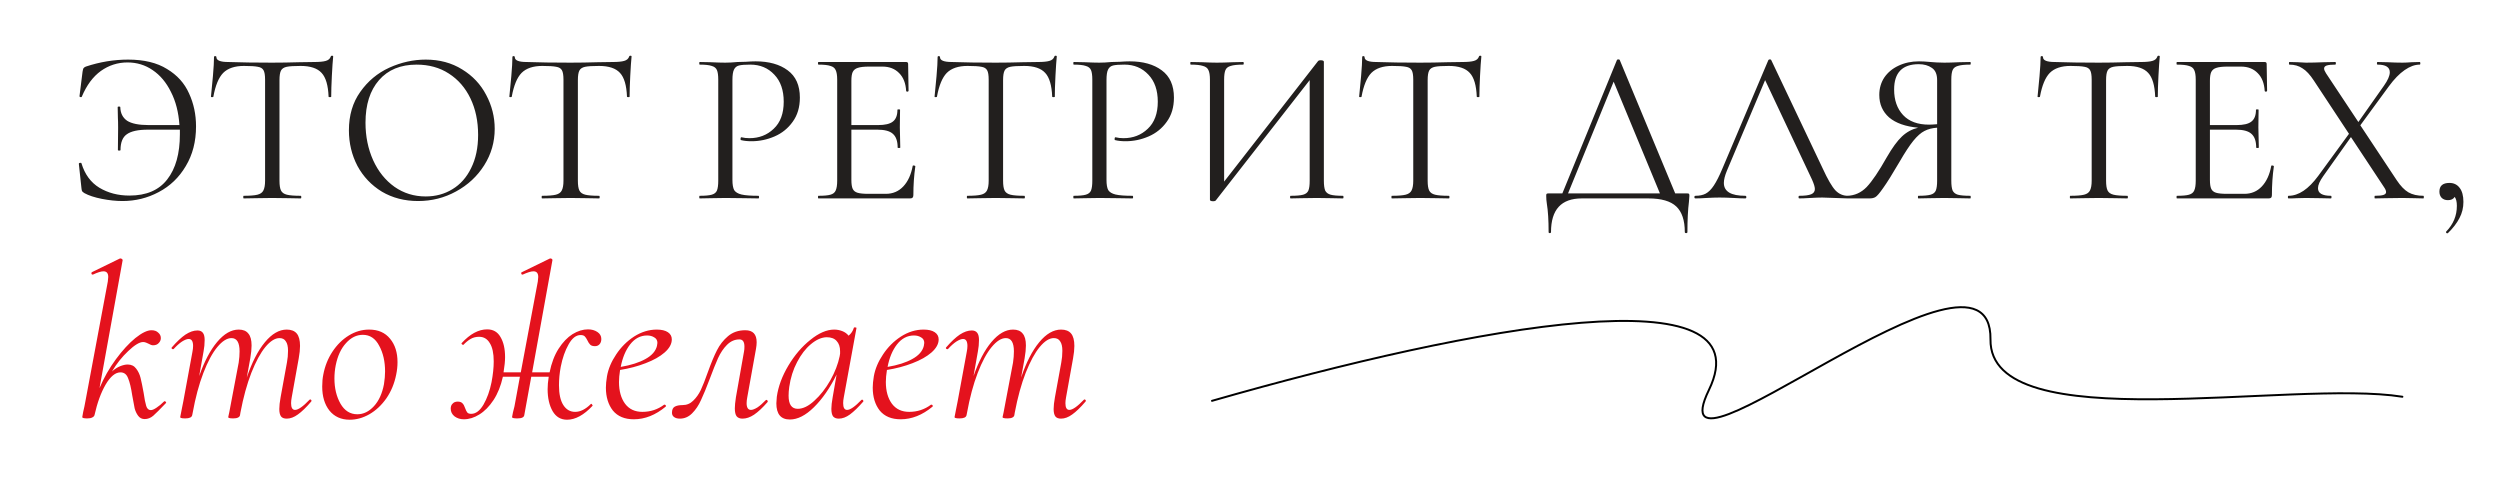
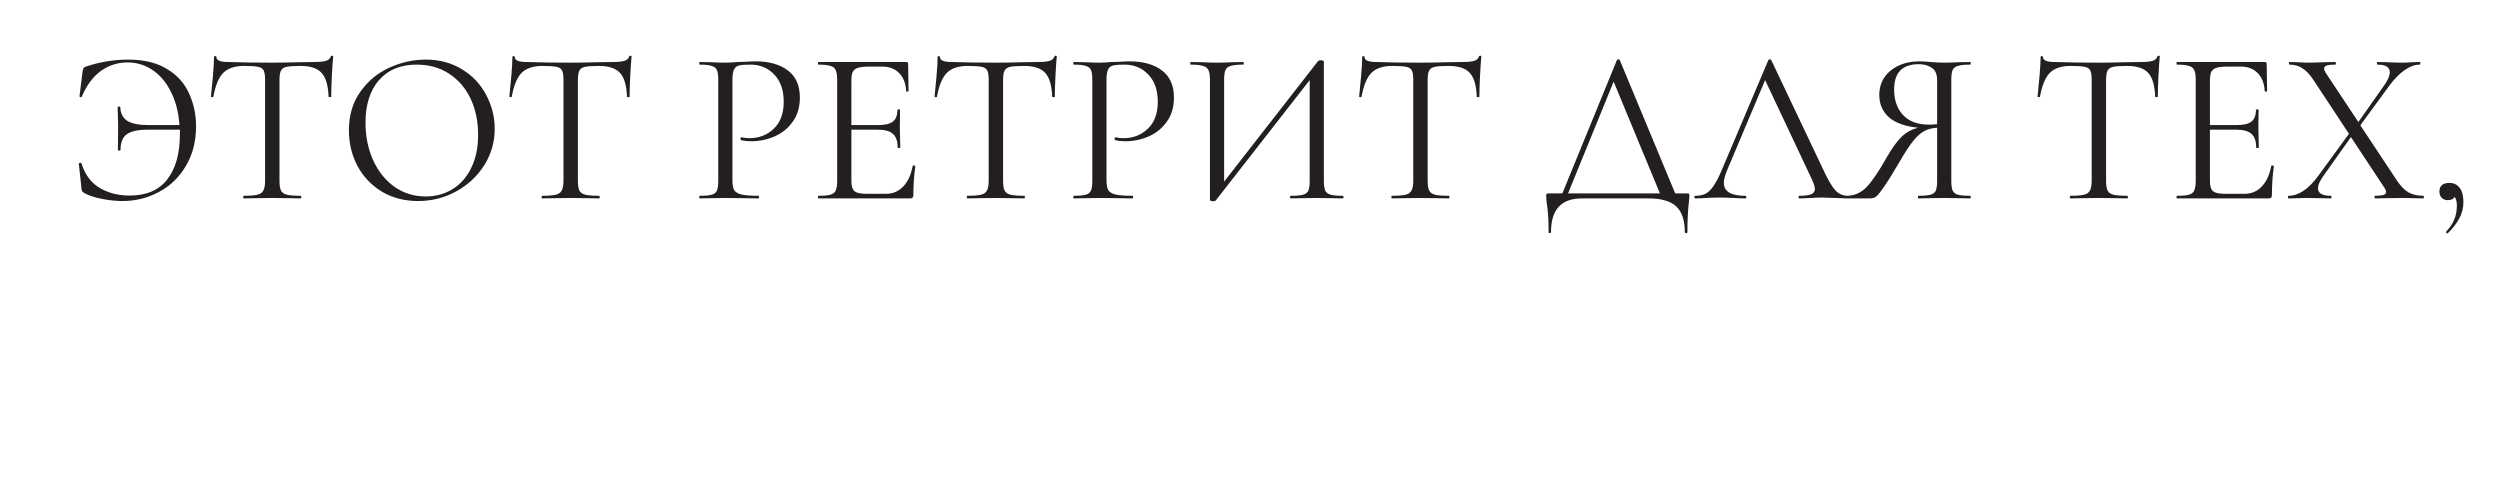
<svg xmlns="http://www.w3.org/2000/svg" width="252" height="49" viewBox="0 0 252 49" fill="none">
-   <path d="M242.16 39.992C230.948 38.198 200.503 44.397 200.641 34.209C200.813 21.473 166.516 51.165 172.257 39.312C177.997 27.458 148.924 32.733 122.17 40.404" stroke="black" stroke-width="0.2" stroke-linecap="round" />
  <path d="M12.918 6.008C14.517 6.008 15.822 6.323 16.834 6.954C17.861 7.57 18.601 8.391 19.056 9.418C19.525 10.43 19.76 11.537 19.76 12.74C19.76 14.265 19.415 15.6 18.726 16.744C18.051 17.888 17.142 18.761 15.998 19.362C14.869 19.963 13.651 20.264 12.346 20.264C11.701 20.264 11.004 20.191 10.256 20.044C9.523 19.897 8.943 19.707 8.518 19.472C8.401 19.399 8.32 19.333 8.276 19.274C8.247 19.215 8.225 19.113 8.21 18.966L7.946 16.502C7.946 16.458 7.983 16.429 8.056 16.414C8.144 16.399 8.195 16.414 8.21 16.458C8.547 17.573 9.149 18.394 10.014 18.922C10.894 19.45 11.906 19.714 13.05 19.714C14.751 19.714 16.02 19.171 16.856 18.086C17.707 17.001 18.132 15.483 18.132 13.532V13.07H14.92C13.923 13.07 13.211 13.224 12.786 13.532C12.361 13.825 12.148 14.353 12.148 15.116C12.148 15.16 12.104 15.182 12.016 15.182C11.928 15.182 11.884 15.16 11.884 15.116L11.906 12.894C11.906 12.439 11.899 12.102 11.884 11.882L11.862 10.804C11.862 10.76 11.906 10.738 11.994 10.738C12.082 10.738 12.126 10.76 12.126 10.804C12.141 11.405 12.368 11.86 12.808 12.168C13.263 12.461 13.989 12.608 14.986 12.608H18.088C18 11.317 17.714 10.203 17.23 9.264C16.761 8.311 16.145 7.577 15.382 7.064C14.634 6.551 13.791 6.294 12.852 6.294C11.869 6.294 10.975 6.58 10.168 7.152C9.376 7.724 8.738 8.582 8.254 9.726C8.239 9.785 8.195 9.807 8.122 9.792C8.049 9.777 8.012 9.748 8.012 9.704L8.32 7.24C8.349 7.064 8.379 6.947 8.408 6.888C8.437 6.829 8.518 6.771 8.65 6.712C10.058 6.243 11.481 6.008 12.918 6.008ZM24.586 6.646C23.662 6.646 22.965 6.881 22.496 7.35C22.041 7.819 21.711 8.619 21.506 9.748C21.506 9.777 21.462 9.792 21.374 9.792C21.3 9.792 21.264 9.777 21.264 9.748C21.322 9.22 21.388 8.531 21.462 7.68C21.535 6.829 21.572 6.191 21.572 5.766C21.572 5.693 21.608 5.656 21.682 5.656C21.77 5.656 21.814 5.693 21.814 5.766C21.814 6.089 22.21 6.25 23.002 6.25C24.248 6.294 25.722 6.316 27.424 6.316C28.289 6.316 29.206 6.301 30.174 6.272L31.67 6.25C32.198 6.25 32.586 6.213 32.836 6.14C33.1 6.067 33.268 5.92 33.342 5.7C33.356 5.641 33.4 5.612 33.474 5.612C33.547 5.612 33.584 5.641 33.584 5.7C33.54 6.125 33.496 6.771 33.452 7.636C33.408 8.501 33.386 9.205 33.386 9.748C33.386 9.777 33.342 9.792 33.254 9.792C33.166 9.792 33.122 9.777 33.122 9.748C33.078 8.604 32.843 7.805 32.418 7.35C31.992 6.881 31.288 6.646 30.306 6.646C29.646 6.646 29.176 6.675 28.898 6.734C28.619 6.793 28.428 6.917 28.326 7.108C28.223 7.299 28.172 7.621 28.172 8.076V18.218C28.172 18.673 28.223 19.003 28.326 19.208C28.428 19.413 28.626 19.553 28.92 19.626C29.213 19.699 29.675 19.736 30.306 19.736C30.35 19.736 30.372 19.78 30.372 19.868C30.372 19.956 30.35 20 30.306 20C29.822 20 29.433 19.993 29.14 19.978L27.424 19.956L25.774 19.978C25.48 19.993 25.077 20 24.564 20C24.534 20 24.52 19.956 24.52 19.868C24.52 19.78 24.534 19.736 24.564 19.736C25.194 19.736 25.656 19.699 25.95 19.626C26.243 19.553 26.441 19.413 26.544 19.208C26.661 18.988 26.72 18.658 26.72 18.218V8.032C26.72 7.577 26.668 7.262 26.566 7.086C26.463 6.895 26.272 6.778 25.994 6.734C25.715 6.675 25.246 6.646 24.586 6.646ZM42.144 20.264C40.78 20.264 39.562 19.949 38.492 19.318C37.436 18.673 36.614 17.807 36.028 16.722C35.456 15.622 35.17 14.427 35.17 13.136C35.17 11.625 35.551 10.335 36.314 9.264C37.077 8.179 38.052 7.365 39.24 6.822C40.443 6.279 41.667 6.008 42.914 6.008C44.307 6.008 45.532 6.338 46.588 6.998C47.644 7.643 48.45 8.501 49.008 9.572C49.58 10.643 49.866 11.779 49.866 12.982C49.866 14.317 49.514 15.541 48.81 16.656C48.106 17.771 47.16 18.651 45.972 19.296C44.798 19.941 43.523 20.264 42.144 20.264ZM42.914 19.802C43.911 19.802 44.806 19.56 45.598 19.076C46.404 18.592 47.035 17.881 47.49 16.942C47.959 16.003 48.194 14.889 48.194 13.598C48.194 12.219 47.937 10.995 47.424 9.924C46.91 8.853 46.184 8.017 45.246 7.416C44.322 6.815 43.236 6.514 41.99 6.514C40.377 6.514 39.115 7.035 38.206 8.076C37.297 9.117 36.842 10.547 36.842 12.366C36.842 13.745 37.099 15.006 37.612 16.15C38.125 17.279 38.844 18.174 39.768 18.834C40.692 19.479 41.74 19.802 42.914 19.802ZM54.664 6.646C53.74 6.646 53.043 6.881 52.574 7.35C52.119 7.819 51.789 8.619 51.584 9.748C51.584 9.777 51.54 9.792 51.452 9.792C51.379 9.792 51.342 9.777 51.342 9.748C51.401 9.22 51.467 8.531 51.54 7.68C51.613 6.829 51.65 6.191 51.65 5.766C51.65 5.693 51.687 5.656 51.76 5.656C51.848 5.656 51.892 5.693 51.892 5.766C51.892 6.089 52.288 6.25 53.08 6.25C54.327 6.294 55.8 6.316 57.502 6.316C58.367 6.316 59.284 6.301 60.252 6.272L61.748 6.25C62.276 6.25 62.664 6.213 62.914 6.14C63.178 6.067 63.346 5.92 63.42 5.7C63.434 5.641 63.478 5.612 63.552 5.612C63.625 5.612 63.662 5.641 63.662 5.7C63.618 6.125 63.574 6.771 63.53 7.636C63.486 8.501 63.464 9.205 63.464 9.748C63.464 9.777 63.42 9.792 63.332 9.792C63.244 9.792 63.2 9.777 63.2 9.748C63.156 8.604 62.921 7.805 62.496 7.35C62.071 6.881 61.367 6.646 60.384 6.646C59.724 6.646 59.255 6.675 58.976 6.734C58.697 6.793 58.507 6.917 58.404 7.108C58.301 7.299 58.25 7.621 58.25 8.076V18.218C58.25 18.673 58.301 19.003 58.404 19.208C58.507 19.413 58.705 19.553 58.998 19.626C59.291 19.699 59.753 19.736 60.384 19.736C60.428 19.736 60.45 19.78 60.45 19.868C60.45 19.956 60.428 20 60.384 20C59.9 20 59.511 19.993 59.218 19.978L57.502 19.956L55.852 19.978C55.559 19.993 55.155 20 54.642 20C54.612 20 54.598 19.956 54.598 19.868C54.598 19.78 54.612 19.736 54.642 19.736C55.273 19.736 55.734 19.699 56.028 19.626C56.321 19.553 56.519 19.413 56.622 19.208C56.739 18.988 56.798 18.658 56.798 18.218V8.032C56.798 7.577 56.746 7.262 56.644 7.086C56.541 6.895 56.35 6.778 56.072 6.734C55.793 6.675 55.324 6.646 54.664 6.646ZM73.829 18.13C73.829 18.599 73.888 18.944 74.005 19.164C74.138 19.369 74.379 19.516 74.731 19.604C75.098 19.692 75.67 19.736 76.448 19.736C76.492 19.736 76.513 19.78 76.513 19.868C76.513 19.956 76.492 20 76.448 20C75.846 20 75.377 19.993 75.04 19.978L73.126 19.956L71.651 19.978C71.373 19.993 70.999 20 70.529 20C70.5 20 70.486 19.956 70.486 19.868C70.486 19.78 70.5 19.736 70.529 19.736C71.087 19.736 71.49 19.699 71.74 19.626C72.004 19.553 72.18 19.413 72.267 19.208C72.356 18.988 72.4 18.658 72.4 18.218V8.032C72.4 7.592 72.356 7.269 72.267 7.064C72.18 6.859 72.004 6.719 71.74 6.646C71.49 6.558 71.087 6.514 70.529 6.514C70.5 6.514 70.486 6.47 70.486 6.382C70.486 6.294 70.5 6.25 70.529 6.25L71.629 6.272C72.246 6.301 72.737 6.316 73.103 6.316C73.47 6.316 73.881 6.294 74.335 6.25C74.511 6.25 74.79 6.243 75.171 6.228C75.553 6.199 75.883 6.184 76.162 6.184C77.511 6.184 78.589 6.485 79.395 7.086C80.217 7.687 80.627 8.604 80.627 9.836C80.627 10.804 80.385 11.618 79.901 12.278C79.432 12.938 78.823 13.429 78.076 13.752C77.328 14.075 76.558 14.236 75.766 14.236C75.34 14.236 74.988 14.199 74.71 14.126C74.665 14.126 74.644 14.089 74.644 14.016C74.644 13.972 74.651 13.928 74.665 13.884C74.695 13.84 74.724 13.825 74.754 13.84C74.988 13.899 75.252 13.928 75.546 13.928C76.513 13.928 77.328 13.613 77.987 12.982C78.662 12.351 78.999 11.442 78.999 10.254C78.999 9.095 78.684 8.186 78.053 7.526C77.423 6.851 76.616 6.514 75.633 6.514C75.106 6.514 74.724 6.543 74.49 6.602C74.255 6.661 74.086 6.8 73.984 7.02C73.881 7.225 73.829 7.577 73.829 8.076V18.13ZM92.001 16.722C92.001 16.693 92.03 16.678 92.089 16.678C92.133 16.678 92.169 16.685 92.199 16.7C92.243 16.715 92.265 16.737 92.265 16.766C92.133 17.69 92.067 18.658 92.067 19.67C92.067 19.787 92.037 19.875 91.979 19.934C91.935 19.978 91.847 20 91.715 20H82.497C82.467 20 82.453 19.956 82.453 19.868C82.453 19.78 82.467 19.736 82.497 19.736C83.054 19.736 83.457 19.699 83.707 19.626C83.971 19.553 84.147 19.413 84.235 19.208C84.337 18.988 84.389 18.658 84.389 18.218V8.032C84.389 7.592 84.337 7.269 84.235 7.064C84.147 6.859 83.971 6.719 83.707 6.646C83.457 6.558 83.054 6.514 82.497 6.514C82.467 6.514 82.453 6.47 82.453 6.382C82.453 6.294 82.467 6.25 82.497 6.25H91.341C91.473 6.25 91.539 6.316 91.539 6.448L91.583 9.154C91.583 9.198 91.546 9.227 91.473 9.242C91.399 9.242 91.355 9.22 91.341 9.176C91.297 8.399 91.062 7.797 90.637 7.372C90.211 6.932 89.647 6.712 88.943 6.712H87.601C87.087 6.712 86.706 6.756 86.457 6.844C86.222 6.917 86.053 7.057 85.951 7.262C85.863 7.453 85.819 7.746 85.819 8.142V12.608H88.503C89.207 12.608 89.705 12.491 89.999 12.256C90.307 12.021 90.461 11.625 90.461 11.068C90.461 11.039 90.505 11.024 90.593 11.024C90.681 11.024 90.725 11.039 90.725 11.068L90.703 12.85C90.703 13.275 90.71 13.598 90.725 13.818L90.747 14.874C90.747 14.903 90.703 14.918 90.615 14.918C90.527 14.918 90.483 14.903 90.483 14.874C90.483 14.229 90.321 13.767 89.999 13.488C89.691 13.209 89.17 13.07 88.437 13.07H85.819V18.13C85.819 18.541 85.863 18.841 85.951 19.032C86.039 19.223 86.2 19.355 86.435 19.428C86.669 19.501 87.036 19.538 87.535 19.538H89.295C89.999 19.538 90.585 19.289 91.055 18.79C91.524 18.291 91.839 17.602 92.001 16.722ZM97.525 6.646C96.601 6.646 95.904 6.881 95.435 7.35C94.981 7.819 94.65 8.619 94.445 9.748C94.445 9.777 94.401 9.792 94.313 9.792C94.24 9.792 94.203 9.777 94.203 9.748C94.262 9.22 94.328 8.531 94.401 7.68C94.475 6.829 94.511 6.191 94.511 5.766C94.511 5.693 94.548 5.656 94.621 5.656C94.709 5.656 94.753 5.693 94.753 5.766C94.753 6.089 95.149 6.25 95.941 6.25C97.188 6.294 98.662 6.316 100.363 6.316C101.229 6.316 102.145 6.301 103.113 6.272L104.609 6.25C105.137 6.25 105.526 6.213 105.775 6.14C106.039 6.067 106.208 5.92 106.281 5.7C106.296 5.641 106.34 5.612 106.413 5.612C106.487 5.612 106.523 5.641 106.523 5.7C106.479 6.125 106.435 6.771 106.391 7.636C106.347 8.501 106.325 9.205 106.325 9.748C106.325 9.777 106.281 9.792 106.193 9.792C106.105 9.792 106.061 9.777 106.061 9.748C106.017 8.604 105.783 7.805 105.357 7.35C104.932 6.881 104.228 6.646 103.245 6.646C102.585 6.646 102.116 6.675 101.837 6.734C101.559 6.793 101.368 6.917 101.265 7.108C101.163 7.299 101.111 7.621 101.111 8.076V18.218C101.111 18.673 101.163 19.003 101.265 19.208C101.368 19.413 101.566 19.553 101.859 19.626C102.153 19.699 102.615 19.736 103.245 19.736C103.289 19.736 103.311 19.78 103.311 19.868C103.311 19.956 103.289 20 103.245 20C102.761 20 102.373 19.993 102.079 19.978L100.363 19.956L98.713 19.978C98.42 19.993 98.016 20 97.503 20C97.474 20 97.459 19.956 97.459 19.868C97.459 19.78 97.474 19.736 97.503 19.736C98.134 19.736 98.596 19.699 98.889 19.626C99.183 19.553 99.38 19.413 99.483 19.208C99.6 18.988 99.659 18.658 99.659 18.218V8.032C99.659 7.577 99.608 7.262 99.505 7.086C99.403 6.895 99.212 6.778 98.933 6.734C98.654 6.675 98.185 6.646 97.525 6.646ZM111.535 18.13C111.535 18.599 111.593 18.944 111.711 19.164C111.843 19.369 112.085 19.516 112.437 19.604C112.803 19.692 113.375 19.736 114.153 19.736C114.197 19.736 114.219 19.78 114.219 19.868C114.219 19.956 114.197 20 114.153 20C113.551 20 113.082 19.993 112.745 19.978L110.831 19.956L109.357 19.978C109.078 19.993 108.704 20 108.235 20C108.205 20 108.191 19.956 108.191 19.868C108.191 19.78 108.205 19.736 108.235 19.736C108.792 19.736 109.195 19.699 109.445 19.626C109.709 19.553 109.885 19.413 109.973 19.208C110.061 18.988 110.105 18.658 110.105 18.218V8.032C110.105 7.592 110.061 7.269 109.973 7.064C109.885 6.859 109.709 6.719 109.445 6.646C109.195 6.558 108.792 6.514 108.235 6.514C108.205 6.514 108.191 6.47 108.191 6.382C108.191 6.294 108.205 6.25 108.235 6.25L109.335 6.272C109.951 6.301 110.442 6.316 110.809 6.316C111.175 6.316 111.586 6.294 112.041 6.25C112.217 6.25 112.495 6.243 112.877 6.228C113.258 6.199 113.588 6.184 113.867 6.184C115.216 6.184 116.294 6.485 117.101 7.086C117.922 7.687 118.333 8.604 118.333 9.836C118.333 10.804 118.091 11.618 117.607 12.278C117.137 12.938 116.529 13.429 115.781 13.752C115.033 14.075 114.263 14.236 113.471 14.236C113.045 14.236 112.693 14.199 112.415 14.126C112.371 14.126 112.349 14.089 112.349 14.016C112.349 13.972 112.356 13.928 112.371 13.884C112.4 13.84 112.429 13.825 112.459 13.84C112.693 13.899 112.957 13.928 113.251 13.928C114.219 13.928 115.033 13.613 115.693 12.982C116.367 12.351 116.705 11.442 116.705 10.254C116.705 9.095 116.389 8.186 115.759 7.526C115.128 6.851 114.321 6.514 113.339 6.514C112.811 6.514 112.429 6.543 112.195 6.602C111.96 6.661 111.791 6.8 111.689 7.02C111.586 7.225 111.535 7.577 111.535 8.076V18.13ZM135.36 19.736C135.404 19.736 135.426 19.78 135.426 19.868C135.426 19.956 135.404 20 135.36 20C134.905 20 134.539 19.993 134.26 19.978L132.742 19.956L131.136 19.978C130.872 19.993 130.527 20 130.102 20C130.058 20 130.036 19.956 130.036 19.868C130.036 19.78 130.058 19.736 130.102 19.736C130.674 19.736 131.092 19.699 131.356 19.626C131.62 19.553 131.796 19.413 131.884 19.208C131.972 19.003 132.016 18.673 132.016 18.218V8.076L122.556 20.198C122.512 20.257 122.424 20.286 122.292 20.286C122.072 20.286 121.962 20.235 121.962 20.132V8.032C121.962 7.592 121.911 7.269 121.808 7.064C121.72 6.859 121.537 6.719 121.258 6.646C120.994 6.558 120.583 6.514 120.026 6.514C119.997 6.514 119.982 6.47 119.982 6.382C119.982 6.294 119.997 6.25 120.026 6.25L121.17 6.272C121.786 6.301 122.285 6.316 122.666 6.316C123.091 6.316 123.627 6.301 124.272 6.272L125.306 6.25C125.35 6.25 125.372 6.294 125.372 6.382C125.372 6.47 125.35 6.514 125.306 6.514C124.734 6.514 124.316 6.558 124.052 6.646C123.788 6.719 123.612 6.859 123.524 7.064C123.436 7.269 123.392 7.592 123.392 8.032V18.306L132.874 6.14C132.918 6.096 132.999 6.074 133.116 6.074C133.336 6.074 133.446 6.125 133.446 6.228V18.218C133.446 18.658 133.49 18.988 133.578 19.208C133.681 19.413 133.864 19.553 134.128 19.626C134.392 19.699 134.803 19.736 135.36 19.736ZM140.322 6.646C139.398 6.646 138.701 6.881 138.232 7.35C137.777 7.819 137.447 8.619 137.242 9.748C137.242 9.777 137.198 9.792 137.11 9.792C137.037 9.792 137 9.777 137 9.748C137.059 9.22 137.125 8.531 137.198 7.68C137.271 6.829 137.308 6.191 137.308 5.766C137.308 5.693 137.345 5.656 137.418 5.656C137.506 5.656 137.55 5.693 137.55 5.766C137.55 6.089 137.946 6.25 138.738 6.25C139.985 6.294 141.459 6.316 143.16 6.316C144.025 6.316 144.942 6.301 145.91 6.272L147.406 6.25C147.934 6.25 148.323 6.213 148.572 6.14C148.836 6.067 149.005 5.92 149.078 5.7C149.093 5.641 149.137 5.612 149.21 5.612C149.283 5.612 149.32 5.641 149.32 5.7C149.276 6.125 149.232 6.771 149.188 7.636C149.144 8.501 149.122 9.205 149.122 9.748C149.122 9.777 149.078 9.792 148.99 9.792C148.902 9.792 148.858 9.777 148.858 9.748C148.814 8.604 148.579 7.805 148.154 7.35C147.729 6.881 147.025 6.646 146.042 6.646C145.382 6.646 144.913 6.675 144.634 6.734C144.355 6.793 144.165 6.917 144.062 7.108C143.959 7.299 143.908 7.621 143.908 8.076V18.218C143.908 18.673 143.959 19.003 144.062 19.208C144.165 19.413 144.363 19.553 144.656 19.626C144.949 19.699 145.411 19.736 146.042 19.736C146.086 19.736 146.108 19.78 146.108 19.868C146.108 19.956 146.086 20 146.042 20C145.558 20 145.169 19.993 144.876 19.978L143.16 19.956L141.51 19.978C141.217 19.993 140.813 20 140.3 20C140.271 20 140.256 19.956 140.256 19.868C140.256 19.78 140.271 19.736 140.3 19.736C140.931 19.736 141.393 19.699 141.686 19.626C141.979 19.553 142.177 19.413 142.28 19.208C142.397 18.988 142.456 18.658 142.456 18.218V8.032C142.456 7.577 142.405 7.262 142.302 7.086C142.199 6.895 142.009 6.778 141.73 6.734C141.451 6.675 140.982 6.646 140.322 6.646ZM170.048 19.494C170.165 19.494 170.231 19.509 170.246 19.538C170.275 19.553 170.29 19.619 170.29 19.736C170.29 19.809 170.275 20.007 170.246 20.33C170.143 21.151 170.092 22.171 170.092 23.388C170.092 23.461 170.048 23.498 169.96 23.498C169.872 23.498 169.828 23.461 169.828 23.388C169.828 22.215 169.542 21.357 168.97 20.814C168.398 20.271 167.459 20 166.154 20H159.444C157.376 20 156.342 21.129 156.342 23.388C156.342 23.461 156.298 23.498 156.21 23.498C156.136 23.498 156.1 23.461 156.1 23.388C156.1 22.2 156.041 21.254 155.924 20.55C155.88 20.271 155.858 20 155.858 19.736C155.858 19.619 155.872 19.553 155.902 19.538C155.931 19.509 155.997 19.494 156.1 19.494H157.486L162.986 6.052C163 6.008 163.044 5.986 163.118 5.986C163.206 5.986 163.257 6.008 163.272 6.052L168.86 19.494H170.048ZM158.058 19.494H167.32L162.656 8.23L158.058 19.494ZM186.261 19.736C186.319 19.736 186.349 19.78 186.349 19.868C186.349 19.956 186.319 20 186.261 20C185.982 20 185.549 19.985 184.963 19.956C184.376 19.927 183.951 19.912 183.687 19.912C183.364 19.912 182.953 19.927 182.455 19.956C181.985 19.985 181.626 20 181.377 20C181.318 20 181.289 19.956 181.289 19.868C181.289 19.78 181.318 19.736 181.377 19.736C181.919 19.736 182.315 19.685 182.565 19.582C182.814 19.479 182.939 19.303 182.939 19.054C182.939 18.849 182.843 18.533 182.653 18.108L177.923 8.076L174.073 17.206C173.867 17.705 173.765 18.115 173.765 18.438C173.765 19.303 174.483 19.736 175.921 19.736C175.994 19.736 176.031 19.78 176.031 19.868C176.031 19.956 175.994 20 175.921 20C175.657 20 175.275 19.985 174.777 19.956C174.219 19.927 173.735 19.912 173.325 19.912C172.943 19.912 172.503 19.927 172.005 19.956C171.565 19.985 171.198 20 170.905 20C170.831 20 170.795 19.956 170.795 19.868C170.795 19.78 170.831 19.736 170.905 19.736C171.315 19.736 171.66 19.663 171.939 19.516C172.232 19.355 172.503 19.083 172.753 18.702C173.017 18.306 173.303 17.741 173.611 17.008L178.253 6.052C178.282 6.008 178.333 5.986 178.407 5.986C178.48 5.986 178.524 6.008 178.539 6.052L183.731 16.986C184.229 18.071 184.655 18.805 185.007 19.186C185.359 19.553 185.777 19.736 186.261 19.736ZM198.606 19.736C198.635 19.736 198.65 19.78 198.65 19.868C198.65 19.956 198.635 20 198.606 20C198.137 20 197.77 19.993 197.506 19.978L195.988 19.956L194.448 19.978C194.184 19.993 193.825 20 193.37 20C193.341 20 193.326 19.956 193.326 19.868C193.326 19.78 193.341 19.736 193.37 19.736C193.927 19.736 194.338 19.699 194.602 19.626C194.866 19.553 195.042 19.413 195.13 19.208C195.218 18.988 195.262 18.658 195.262 18.218V12.872C194.778 12.901 194.353 13.011 193.986 13.202C193.634 13.378 193.26 13.708 192.864 14.192C192.483 14.661 192.021 15.365 191.478 16.304C190.759 17.536 190.209 18.416 189.828 18.944C189.461 19.472 189.197 19.78 189.036 19.868C188.889 19.956 188.691 20 188.442 20H186.176C186.132 20 186.11 19.956 186.11 19.868C186.11 19.78 186.132 19.736 186.176 19.736C186.939 19.721 187.599 19.428 188.156 18.856C188.713 18.269 189.388 17.272 190.18 15.864C190.737 14.896 191.251 14.192 191.72 13.752C192.189 13.312 192.732 13.019 193.348 12.872C192.072 12.755 191.097 12.41 190.422 11.838C189.762 11.251 189.432 10.496 189.432 9.572C189.432 8.912 189.601 8.325 189.938 7.812C190.29 7.299 190.767 6.903 191.368 6.624C191.984 6.331 192.673 6.184 193.436 6.184C193.773 6.184 194.162 6.206 194.602 6.25C194.778 6.265 194.983 6.279 195.218 6.294C195.453 6.309 195.709 6.316 195.988 6.316C196.369 6.316 196.868 6.301 197.484 6.272L198.606 6.25C198.635 6.25 198.65 6.294 198.65 6.382C198.65 6.47 198.635 6.514 198.606 6.514C198.034 6.514 197.616 6.558 197.352 6.646C197.088 6.719 196.912 6.859 196.824 7.064C196.736 7.269 196.692 7.592 196.692 8.032V18.218C196.692 18.658 196.736 18.988 196.824 19.208C196.927 19.413 197.103 19.553 197.352 19.626C197.616 19.699 198.034 19.736 198.606 19.736ZM190.928 9.022C190.928 10.093 191.229 10.951 191.83 11.596C192.431 12.241 193.304 12.564 194.448 12.564C194.639 12.564 194.91 12.549 195.262 12.52V8.076C195.262 7.489 195.086 7.079 194.734 6.844C194.382 6.595 193.942 6.47 193.414 6.47C191.757 6.47 190.928 7.321 190.928 9.022ZM208.707 6.646C207.783 6.646 207.086 6.881 206.617 7.35C206.162 7.819 205.832 8.619 205.627 9.748C205.627 9.777 205.583 9.792 205.495 9.792C205.421 9.792 205.385 9.777 205.385 9.748C205.443 9.22 205.509 8.531 205.583 7.68C205.656 6.829 205.693 6.191 205.693 5.766C205.693 5.693 205.729 5.656 205.803 5.656C205.891 5.656 205.935 5.693 205.935 5.766C205.935 6.089 206.331 6.25 207.123 6.25C208.369 6.294 209.843 6.316 211.545 6.316C212.41 6.316 213.327 6.301 214.295 6.272L215.791 6.25C216.319 6.25 216.707 6.213 216.957 6.14C217.221 6.067 217.389 5.92 217.463 5.7C217.477 5.641 217.521 5.612 217.595 5.612C217.668 5.612 217.705 5.641 217.705 5.7C217.661 6.125 217.617 6.771 217.573 7.636C217.529 8.501 217.507 9.205 217.507 9.748C217.507 9.777 217.463 9.792 217.375 9.792C217.287 9.792 217.243 9.777 217.243 9.748C217.199 8.604 216.964 7.805 216.539 7.35C216.113 6.881 215.409 6.646 214.427 6.646C213.767 6.646 213.297 6.675 213.019 6.734C212.74 6.793 212.549 6.917 212.447 7.108C212.344 7.299 212.293 7.621 212.293 8.076V18.218C212.293 18.673 212.344 19.003 212.447 19.208C212.549 19.413 212.747 19.553 213.041 19.626C213.334 19.699 213.796 19.736 214.427 19.736C214.471 19.736 214.493 19.78 214.493 19.868C214.493 19.956 214.471 20 214.427 20C213.943 20 213.554 19.993 213.261 19.978L211.545 19.956L209.895 19.978C209.601 19.993 209.198 20 208.685 20C208.655 20 208.641 19.956 208.641 19.868C208.641 19.78 208.655 19.736 208.685 19.736C209.315 19.736 209.777 19.699 210.071 19.626C210.364 19.553 210.562 19.413 210.665 19.208C210.782 18.988 210.841 18.658 210.841 18.218V8.032C210.841 7.577 210.789 7.262 210.687 7.086C210.584 6.895 210.393 6.778 210.115 6.734C209.836 6.675 209.367 6.646 208.707 6.646ZM228.942 16.722C228.942 16.693 228.972 16.678 229.03 16.678C229.074 16.678 229.111 16.685 229.14 16.7C229.184 16.715 229.206 16.737 229.206 16.766C229.074 17.69 229.008 18.658 229.008 19.67C229.008 19.787 228.979 19.875 228.92 19.934C228.876 19.978 228.788 20 228.656 20H219.438C219.409 20 219.394 19.956 219.394 19.868C219.394 19.78 219.409 19.736 219.438 19.736C219.996 19.736 220.399 19.699 220.648 19.626C220.912 19.553 221.088 19.413 221.176 19.208C221.279 18.988 221.33 18.658 221.33 18.218V8.032C221.33 7.592 221.279 7.269 221.176 7.064C221.088 6.859 220.912 6.719 220.648 6.646C220.399 6.558 219.996 6.514 219.438 6.514C219.409 6.514 219.394 6.47 219.394 6.382C219.394 6.294 219.409 6.25 219.438 6.25H228.282C228.414 6.25 228.48 6.316 228.48 6.448L228.524 9.154C228.524 9.198 228.488 9.227 228.414 9.242C228.341 9.242 228.297 9.22 228.282 9.176C228.238 8.399 228.004 7.797 227.578 7.372C227.153 6.932 226.588 6.712 225.884 6.712H224.542C224.029 6.712 223.648 6.756 223.398 6.844C223.164 6.917 222.995 7.057 222.892 7.262C222.804 7.453 222.76 7.746 222.76 8.142V12.608H225.444C226.148 12.608 226.647 12.491 226.94 12.256C227.248 12.021 227.402 11.625 227.402 11.068C227.402 11.039 227.446 11.024 227.534 11.024C227.622 11.024 227.666 11.039 227.666 11.068L227.644 12.85C227.644 13.275 227.652 13.598 227.666 13.818L227.688 14.874C227.688 14.903 227.644 14.918 227.556 14.918C227.468 14.918 227.424 14.903 227.424 14.874C227.424 14.229 227.263 13.767 226.94 13.488C226.632 13.209 226.112 13.07 225.378 13.07H222.76V18.13C222.76 18.541 222.804 18.841 222.892 19.032C222.98 19.223 223.142 19.355 223.376 19.428C223.611 19.501 223.978 19.538 224.476 19.538H226.236C226.94 19.538 227.527 19.289 227.996 18.79C228.466 18.291 228.781 17.602 228.942 16.722ZM244.279 19.736C244.308 19.736 244.323 19.78 244.323 19.868C244.323 19.956 244.308 20 244.279 20C243.897 20 243.597 19.993 243.377 19.978L242.167 19.956L240.473 19.978C240.209 19.993 239.849 20 239.395 20C239.365 20 239.351 19.956 239.351 19.868C239.351 19.78 239.365 19.736 239.395 19.736C239.791 19.736 240.077 19.707 240.253 19.648C240.429 19.589 240.517 19.494 240.517 19.362C240.517 19.23 240.451 19.069 240.319 18.878L236.975 13.818L234.181 17.756C233.829 18.255 233.653 18.658 233.653 18.966C233.653 19.479 234.085 19.736 234.951 19.736C234.995 19.736 235.017 19.78 235.017 19.868C235.017 19.956 234.995 20 234.951 20C234.511 20 234.173 19.993 233.939 19.978L232.421 19.956L231.497 19.978C231.335 19.993 231.064 20 230.683 20C230.639 20 230.617 19.956 230.617 19.868C230.617 19.78 230.639 19.736 230.683 19.736C231.695 19.736 232.692 19.069 233.675 17.734L236.777 13.488L233.235 8.12C232.853 7.533 232.472 7.123 232.091 6.888C231.724 6.639 231.284 6.514 230.771 6.514C230.741 6.514 230.727 6.47 230.727 6.382C230.727 6.294 230.741 6.25 230.771 6.25L231.607 6.272C231.988 6.301 232.267 6.316 232.443 6.316C232.941 6.316 233.543 6.301 234.247 6.272L235.391 6.25C235.435 6.25 235.457 6.294 235.457 6.382C235.457 6.47 235.435 6.514 235.391 6.514C235.009 6.514 234.723 6.543 234.533 6.602C234.357 6.661 234.269 6.763 234.269 6.91C234.269 7.027 234.335 7.189 234.467 7.394L237.723 12.3L240.297 8.648C240.693 8.091 240.891 7.636 240.891 7.284C240.891 6.771 240.48 6.514 239.659 6.514C239.615 6.514 239.593 6.47 239.593 6.382C239.593 6.294 239.615 6.25 239.659 6.25L240.649 6.272C241.206 6.301 241.712 6.316 242.167 6.316C242.431 6.316 242.739 6.301 243.091 6.272L243.905 6.25C243.949 6.25 243.971 6.294 243.971 6.382C243.971 6.47 243.949 6.514 243.905 6.514C243.421 6.514 242.915 6.697 242.387 7.064C241.859 7.431 241.331 7.973 240.803 8.692L237.921 12.63L241.595 18.174C241.976 18.746 242.365 19.149 242.761 19.384C243.171 19.619 243.677 19.736 244.279 19.736ZM246.904 18.438C247.344 18.438 247.689 18.607 247.938 18.944C248.187 19.267 248.312 19.736 248.312 20.352C248.312 20.939 248.18 21.481 247.916 21.98C247.652 22.493 247.263 22.999 246.75 23.498C246.735 23.513 246.713 23.52 246.684 23.52C246.64 23.52 246.603 23.498 246.574 23.454C246.545 23.41 246.545 23.373 246.574 23.344C247.293 22.611 247.652 21.745 247.652 20.748C247.652 20.337 247.579 20.037 247.432 19.846C247.3 20.066 247.073 20.176 246.75 20.176C246.486 20.176 246.273 20.095 246.112 19.934C245.965 19.773 245.892 19.567 245.892 19.318C245.892 18.731 246.229 18.438 246.904 18.438Z" fill="#221F1E" />
-   <path d="M16.543 40.46C16.558 40.445 16.58 40.438 16.609 40.438C16.653 40.438 16.69 40.467 16.719 40.526C16.763 40.57 16.763 40.607 16.719 40.636C16.133 41.252 15.707 41.677 15.443 41.912C15.179 42.132 14.893 42.242 14.585 42.242C14.306 42.242 14.086 42.132 13.925 41.912C13.764 41.692 13.646 41.443 13.573 41.164C13.514 40.871 13.434 40.438 13.331 39.866C13.214 39.089 13.075 38.509 12.913 38.128C12.767 37.732 12.51 37.534 12.143 37.534C11.63 37.534 11.131 37.945 10.647 38.766C10.178 39.573 9.804 40.599 9.525 41.846C9.496 41.949 9.415 42.029 9.283 42.088C9.166 42.147 9.005 42.176 8.799 42.176C8.462 42.176 8.293 42.132 8.293 42.044L8.381 41.538C8.469 41.186 8.55 40.797 8.623 40.372L10.867 28.382C10.896 28.147 10.911 27.993 10.911 27.92C10.911 27.539 10.75 27.348 10.427 27.348C10.193 27.348 9.841 27.458 9.371 27.678H9.327C9.269 27.678 9.232 27.649 9.217 27.59C9.203 27.517 9.217 27.465 9.261 27.436L12.099 26.05H12.143C12.202 26.05 12.253 26.072 12.297 26.116C12.356 26.16 12.378 26.197 12.363 26.226L10.031 39.118C10.471 38.077 11.021 37.109 11.681 36.214C12.341 35.319 12.994 34.608 13.639 34.08C14.299 33.552 14.842 33.288 15.267 33.288C15.56 33.288 15.788 33.369 15.949 33.53C16.125 33.677 16.213 33.86 16.213 34.08C16.213 34.271 16.14 34.439 15.993 34.586C15.861 34.733 15.671 34.806 15.421 34.806C15.304 34.806 15.143 34.747 14.937 34.63C14.908 34.615 14.842 34.586 14.739 34.542C14.636 34.498 14.534 34.476 14.431 34.476C14.065 34.476 13.566 34.777 12.935 35.378C12.305 35.965 11.755 36.654 11.285 37.446C11.549 37.211 11.82 37.035 12.099 36.918C12.393 36.801 12.649 36.742 12.869 36.742C13.236 36.742 13.522 36.881 13.727 37.16C13.932 37.424 14.079 37.732 14.167 38.084C14.255 38.436 14.358 38.935 14.475 39.58C14.563 40.196 14.651 40.643 14.739 40.922C14.827 41.201 14.981 41.34 15.201 41.34C15.348 41.34 15.539 41.259 15.773 41.098C16.023 40.937 16.279 40.724 16.543 40.46ZM31.189 40.306C31.218 40.277 31.247 40.262 31.277 40.262C31.321 40.262 31.358 40.291 31.387 40.35C31.416 40.394 31.409 40.438 31.365 40.482C30.866 41.069 30.419 41.501 30.023 41.78C29.642 42.059 29.267 42.198 28.901 42.198C28.637 42.198 28.446 42.125 28.329 41.978C28.212 41.817 28.153 41.567 28.153 41.23C28.153 40.922 28.197 40.526 28.285 40.042L28.923 36.544C28.996 36.163 29.033 35.767 29.033 35.356C29.033 34.931 28.959 34.615 28.813 34.41C28.681 34.19 28.468 34.08 28.175 34.08C27.72 34.08 27.244 34.381 26.745 34.982C26.261 35.569 25.791 36.434 25.337 37.578C24.897 38.707 24.53 40.042 24.237 41.582L24.193 41.846C24.178 41.949 24.112 42.029 23.995 42.088C23.878 42.147 23.716 42.176 23.511 42.176C23.305 42.176 23.166 42.161 23.093 42.132C23.034 42.117 23.005 42.088 23.005 42.044L23.115 41.538L23.335 40.372L24.061 36.544C24.119 36.148 24.149 35.774 24.149 35.422C24.149 34.527 23.878 34.08 23.335 34.08C22.88 34.08 22.404 34.381 21.905 34.982C21.406 35.583 20.937 36.456 20.497 37.6C20.057 38.744 19.698 40.086 19.419 41.626L19.375 41.846C19.331 42.066 19.096 42.176 18.671 42.176C18.465 42.176 18.326 42.161 18.253 42.132C18.194 42.117 18.165 42.088 18.165 42.044C18.165 42.029 18.224 41.729 18.341 41.142L18.473 40.482L19.397 35.466C19.441 35.246 19.463 35.048 19.463 34.872C19.463 34.403 19.316 34.168 19.023 34.168C18.847 34.168 18.619 34.256 18.341 34.432C18.077 34.608 17.798 34.857 17.505 35.18C17.49 35.195 17.468 35.202 17.439 35.202C17.395 35.202 17.351 35.18 17.307 35.136C17.277 35.077 17.285 35.033 17.329 35.004C17.828 34.432 18.282 34.007 18.693 33.728C19.118 33.449 19.521 33.31 19.903 33.31C20.152 33.31 20.335 33.391 20.453 33.552C20.57 33.699 20.629 33.941 20.629 34.278C20.629 34.659 20.592 35.041 20.519 35.422L20.079 37.908C20.592 36.441 21.194 35.297 21.883 34.476C22.587 33.64 23.313 33.222 24.061 33.222C24.501 33.222 24.823 33.354 25.029 33.618C25.249 33.867 25.359 34.271 25.359 34.828C25.359 35.18 25.315 35.613 25.227 36.126L24.875 38.062C25.388 36.537 25.997 35.349 26.701 34.498C27.405 33.647 28.138 33.222 28.901 33.222C29.355 33.222 29.693 33.354 29.913 33.618C30.133 33.882 30.243 34.3 30.243 34.872C30.243 35.224 30.199 35.642 30.111 36.126L29.407 40.042C29.363 40.277 29.341 40.475 29.341 40.636C29.341 41.091 29.473 41.318 29.737 41.318C30.059 41.318 30.544 40.981 31.189 40.306ZM35.251 42.308C34.386 42.308 33.704 42 33.205 41.384C32.721 40.768 32.479 39.961 32.479 38.964C32.479 38.509 32.516 38.106 32.589 37.754C32.75 36.903 33.058 36.133 33.513 35.444C33.968 34.755 34.518 34.212 35.163 33.816C35.808 33.42 36.49 33.222 37.209 33.222C38.118 33.222 38.822 33.53 39.321 34.146C39.82 34.747 40.069 35.532 40.069 36.5C40.069 36.911 40.025 37.329 39.937 37.754C39.761 38.649 39.431 39.448 38.947 40.152C38.463 40.841 37.891 41.377 37.231 41.758C36.586 42.125 35.926 42.308 35.251 42.308ZM36.021 41.758C36.637 41.758 37.194 41.487 37.693 40.944C38.192 40.401 38.529 39.661 38.705 38.722C38.778 38.253 38.815 37.827 38.815 37.446C38.815 36.434 38.617 35.569 38.221 34.85C37.84 34.117 37.29 33.75 36.571 33.75C35.94 33.75 35.376 34.029 34.877 34.586C34.378 35.129 34.034 35.869 33.843 36.808C33.755 37.248 33.711 37.695 33.711 38.15C33.711 39.133 33.916 39.983 34.327 40.702C34.738 41.406 35.302 41.758 36.021 41.758ZM59.271 33.2C59.638 33.2 59.953 33.288 60.217 33.464C60.481 33.64 60.613 33.875 60.613 34.168C60.613 34.388 60.554 34.564 60.437 34.696C60.319 34.828 60.166 34.894 59.975 34.894C59.755 34.894 59.593 34.843 59.491 34.74C59.388 34.637 59.293 34.491 59.205 34.3C59.117 34.124 59.029 33.992 58.941 33.904C58.853 33.816 58.714 33.772 58.523 33.772C58.068 33.772 57.665 34.087 57.313 34.718C56.961 35.334 56.697 36.089 56.521 36.984C56.404 37.615 56.345 38.231 56.345 38.832C56.345 39.712 56.492 40.379 56.785 40.834C57.078 41.289 57.474 41.516 57.973 41.516C58.501 41.516 59.029 41.252 59.557 40.724L59.601 40.702C59.63 40.702 59.66 40.731 59.689 40.79C59.733 40.849 59.748 40.885 59.733 40.9C58.853 41.839 57.995 42.308 57.159 42.308C56.528 42.308 56.044 42.022 55.707 41.45C55.37 40.863 55.201 40.123 55.201 39.228C55.201 38.861 55.237 38.443 55.311 37.974H53.551L52.847 41.846C52.818 42.066 52.583 42.176 52.143 42.176C51.791 42.176 51.615 42.132 51.615 42.044L51.703 41.582C51.82 41.171 51.908 40.768 51.967 40.372L52.407 37.974H50.691C50.486 38.898 50.17 39.683 49.745 40.328C49.319 40.973 48.843 41.457 48.315 41.78C47.801 42.103 47.281 42.264 46.753 42.264C46.401 42.264 46.093 42.169 45.829 41.978C45.565 41.773 45.433 41.509 45.433 41.186C45.433 40.966 45.499 40.797 45.631 40.68C45.748 40.548 45.917 40.482 46.137 40.482C46.357 40.482 46.518 40.541 46.621 40.658C46.724 40.761 46.812 40.922 46.885 41.142C46.958 41.347 47.032 41.494 47.105 41.582C47.178 41.67 47.31 41.714 47.501 41.714C47.956 41.714 48.366 41.406 48.733 40.79C49.099 40.159 49.371 39.404 49.547 38.524C49.694 37.747 49.767 37.05 49.767 36.434C49.767 35.613 49.635 34.997 49.371 34.586C49.121 34.161 48.762 33.948 48.293 33.948C47.97 33.948 47.684 34.021 47.435 34.168C47.185 34.315 46.944 34.513 46.709 34.762H46.687C46.643 34.762 46.599 34.74 46.555 34.696C46.511 34.652 46.504 34.615 46.533 34.586C47.383 33.662 48.242 33.2 49.107 33.2C49.708 33.2 50.156 33.457 50.449 33.97C50.757 34.483 50.911 35.158 50.911 35.994C50.911 36.405 50.859 36.918 50.757 37.534H52.495L54.211 28.382C54.24 28.147 54.255 27.993 54.255 27.92C54.255 27.539 54.093 27.348 53.771 27.348C53.536 27.348 53.177 27.458 52.693 27.678H52.649C52.59 27.678 52.553 27.641 52.539 27.568C52.524 27.495 52.546 27.451 52.605 27.436L55.443 26.05H55.487C55.545 26.05 55.597 26.072 55.641 26.116C55.685 26.16 55.7 26.197 55.685 26.226L53.639 37.534H55.399C55.59 36.595 55.89 35.803 56.301 35.158C56.726 34.498 57.196 34.007 57.709 33.684C58.237 33.361 58.758 33.2 59.271 33.2ZM67.718 34.212C67.718 34.667 67.476 35.107 66.992 35.532C66.523 35.943 65.885 36.302 65.078 36.61C64.286 36.918 63.428 37.145 62.504 37.292C62.431 37.761 62.394 38.165 62.394 38.502C62.394 39.411 62.599 40.145 63.01 40.702C63.421 41.245 64 41.516 64.748 41.516C65.569 41.516 66.303 41.274 66.948 40.79H66.992C67.036 40.79 67.073 40.812 67.102 40.856C67.146 40.9 67.146 40.944 67.102 40.988C66.075 41.839 65.005 42.264 63.89 42.264C62.966 42.264 62.262 41.971 61.778 41.384C61.309 40.783 61.074 40.013 61.074 39.074C61.074 38.751 61.111 38.37 61.184 37.93C61.316 37.182 61.624 36.449 62.108 35.73C62.592 34.997 63.193 34.395 63.912 33.926C64.645 33.457 65.408 33.222 66.2 33.222C66.684 33.222 67.058 33.31 67.322 33.486C67.586 33.662 67.718 33.904 67.718 34.212ZM65.232 33.816C64.557 33.816 63.985 34.117 63.516 34.718C63.061 35.305 62.746 36.06 62.57 36.984C63.597 36.808 64.425 36.544 65.056 36.192C65.701 35.84 66.09 35.4 66.222 34.872C66.251 34.725 66.266 34.623 66.266 34.564C66.266 34.315 66.163 34.131 65.958 34.014C65.753 33.882 65.511 33.816 65.232 33.816ZM68.527 42.198C68.293 42.198 68.102 42.147 67.955 42.044C67.808 41.941 67.735 41.795 67.735 41.604C67.735 41.296 67.831 41.091 68.021 40.988C68.212 40.885 68.469 40.834 68.791 40.834C69.216 40.834 69.576 40.687 69.869 40.394C70.177 40.101 70.434 39.741 70.639 39.316C70.844 38.876 71.079 38.282 71.343 37.534C71.68 36.595 71.989 35.855 72.267 35.312C72.546 34.755 72.92 34.278 73.389 33.882C73.859 33.486 74.438 33.288 75.127 33.288C75.89 33.288 76.271 33.691 76.271 34.498C76.271 34.689 76.249 34.909 76.205 35.158L75.325 40.042C75.281 40.262 75.259 40.46 75.259 40.636C75.259 41.091 75.406 41.318 75.699 41.318C75.861 41.318 76.073 41.237 76.337 41.076C76.601 40.9 76.88 40.658 77.173 40.35C77.203 40.321 77.232 40.306 77.261 40.306C77.305 40.306 77.342 40.335 77.371 40.394C77.4 40.438 77.4 40.482 77.371 40.526C76.873 41.098 76.418 41.523 76.007 41.802C75.611 42.066 75.222 42.198 74.841 42.198C74.577 42.198 74.379 42.117 74.247 41.956C74.13 41.795 74.071 41.531 74.071 41.164C74.071 40.9 74.108 40.526 74.181 40.042L74.995 35.444C75.025 35.312 75.039 35.143 75.039 34.938C75.039 34.454 74.871 34.212 74.533 34.212C74.064 34.212 73.646 34.395 73.279 34.762C72.927 35.114 72.626 35.561 72.377 36.104C72.142 36.632 71.864 37.329 71.541 38.194C71.204 39.089 70.91 39.8 70.661 40.328C70.427 40.856 70.126 41.303 69.759 41.67C69.407 42.022 68.996 42.198 68.527 42.198ZM86.838 40.306C86.852 40.291 86.874 40.284 86.903 40.284C86.948 40.284 86.984 40.313 87.013 40.372C87.043 40.416 87.043 40.453 87.013 40.482C86.515 41.054 86.067 41.487 85.671 41.78C85.29 42.059 84.916 42.198 84.549 42.198C84.3 42.198 84.109 42.125 83.978 41.978C83.86 41.817 83.802 41.56 83.802 41.208C83.802 40.915 83.846 40.526 83.933 40.042L84.329 37.754C83.655 39.118 82.892 40.218 82.041 41.054C81.206 41.875 80.399 42.286 79.621 42.286C78.712 42.286 78.257 41.743 78.257 40.658C78.257 40.541 78.272 40.321 78.302 39.998C78.448 38.957 78.837 37.908 79.468 36.852C80.098 35.796 80.839 34.931 81.689 34.256C82.54 33.567 83.34 33.222 84.088 33.222C84.366 33.222 84.638 33.273 84.901 33.376C85.165 33.479 85.378 33.633 85.54 33.838C85.803 33.618 85.98 33.354 86.067 33.046C86.082 33.002 86.133 32.987 86.222 33.002C86.309 33.017 86.346 33.039 86.332 33.068L85.055 40.042C85.011 40.262 84.99 40.46 84.99 40.636C84.99 41.091 85.121 41.318 85.385 41.318C85.708 41.318 86.192 40.981 86.838 40.306ZM80.413 41.208C80.942 41.208 81.499 40.937 82.085 40.394C82.687 39.851 83.222 39.169 83.692 38.348C84.161 37.512 84.476 36.698 84.638 35.906C84.681 35.715 84.696 35.547 84.681 35.4C84.681 34.96 84.564 34.615 84.329 34.366C84.109 34.117 83.772 33.992 83.317 33.992C82.804 34.007 82.276 34.241 81.734 34.696C81.206 35.136 80.743 35.737 80.347 36.5C79.951 37.248 79.688 38.084 79.555 39.008C79.511 39.331 79.49 39.624 79.49 39.888C79.49 40.768 79.797 41.208 80.413 41.208ZM94.617 34.212C94.617 34.667 94.374 35.107 93.891 35.532C93.421 35.943 92.783 36.302 91.977 36.61C91.184 36.918 90.326 37.145 89.403 37.292C89.329 37.761 89.293 38.165 89.293 38.502C89.293 39.411 89.498 40.145 89.909 40.702C90.319 41.245 90.898 41.516 91.647 41.516C92.468 41.516 93.201 41.274 93.847 40.79H93.891C93.934 40.79 93.971 40.812 94.001 40.856C94.044 40.9 94.044 40.944 94.001 40.988C92.974 41.839 91.903 42.264 90.788 42.264C89.865 42.264 89.16 41.971 88.677 41.384C88.207 40.783 87.972 40.013 87.972 39.074C87.972 38.751 88.009 38.37 88.082 37.93C88.215 37.182 88.522 36.449 89.007 35.73C89.49 34.997 90.092 34.395 90.811 33.926C91.544 33.457 92.306 33.222 93.099 33.222C93.582 33.222 93.957 33.31 94.221 33.486C94.484 33.662 94.617 33.904 94.617 34.212ZM92.13 33.816C91.456 33.816 90.884 34.117 90.415 34.718C89.96 35.305 89.644 36.06 89.469 36.984C90.495 36.808 91.324 36.544 91.954 36.192C92.6 35.84 92.989 35.4 93.121 34.872C93.15 34.725 93.165 34.623 93.165 34.564C93.165 34.315 93.062 34.131 92.856 34.014C92.651 33.882 92.409 33.816 92.13 33.816ZM109.242 40.306C109.271 40.277 109.3 40.262 109.33 40.262C109.374 40.262 109.41 40.291 109.44 40.35C109.469 40.394 109.462 40.438 109.418 40.482C108.919 41.069 108.472 41.501 108.076 41.78C107.694 42.059 107.32 42.198 106.954 42.198C106.69 42.198 106.499 42.125 106.382 41.978C106.264 41.817 106.206 41.567 106.206 41.23C106.206 40.922 106.25 40.526 106.338 40.042L106.976 36.544C107.049 36.163 107.086 35.767 107.086 35.356C107.086 34.931 107.012 34.615 106.866 34.41C106.734 34.19 106.521 34.08 106.228 34.08C105.773 34.08 105.296 34.381 104.798 34.982C104.314 35.569 103.844 36.434 103.39 37.578C102.95 38.707 102.583 40.042 102.29 41.582L102.246 41.846C102.231 41.949 102.165 42.029 102.048 42.088C101.93 42.147 101.769 42.176 101.564 42.176C101.358 42.176 101.219 42.161 101.146 42.132C101.087 42.117 101.058 42.088 101.058 42.044L101.168 41.538L101.388 40.372L102.114 36.544C102.172 36.148 102.202 35.774 102.202 35.422C102.202 34.527 101.93 34.08 101.388 34.08C100.933 34.08 100.456 34.381 99.958 34.982C99.459 35.583 98.99 36.456 98.55 37.6C98.11 38.744 97.75 40.086 97.472 41.626L97.428 41.846C97.384 42.066 97.149 42.176 96.724 42.176C96.518 42.176 96.379 42.161 96.306 42.132C96.247 42.117 96.218 42.088 96.218 42.044C96.218 42.029 96.276 41.729 96.394 41.142L96.526 40.482L97.45 35.466C97.494 35.246 97.516 35.048 97.516 34.872C97.516 34.403 97.369 34.168 97.076 34.168C96.9 34.168 96.672 34.256 96.394 34.432C96.13 34.608 95.851 34.857 95.558 35.18C95.543 35.195 95.521 35.202 95.492 35.202C95.448 35.202 95.404 35.18 95.36 35.136C95.33 35.077 95.338 35.033 95.382 35.004C95.88 34.432 96.335 34.007 96.746 33.728C97.171 33.449 97.574 33.31 97.956 33.31C98.205 33.31 98.388 33.391 98.506 33.552C98.623 33.699 98.682 33.941 98.682 34.278C98.682 34.659 98.645 35.041 98.572 35.422L98.132 37.908C98.645 36.441 99.246 35.297 99.936 34.476C100.64 33.64 101.366 33.222 102.114 33.222C102.554 33.222 102.876 33.354 103.082 33.618C103.302 33.867 103.412 34.271 103.412 34.828C103.412 35.18 103.368 35.613 103.28 36.126L102.928 38.062C103.441 36.537 104.05 35.349 104.754 34.498C105.458 33.647 106.191 33.222 106.954 33.222C107.408 33.222 107.746 33.354 107.966 33.618C108.186 33.882 108.296 34.3 108.296 34.872C108.296 35.224 108.252 35.642 108.164 36.126L107.46 40.042C107.416 40.277 107.394 40.475 107.394 40.636C107.394 41.091 107.526 41.318 107.79 41.318C108.112 41.318 108.596 40.981 109.242 40.306Z" fill="#E4121D" />
</svg>